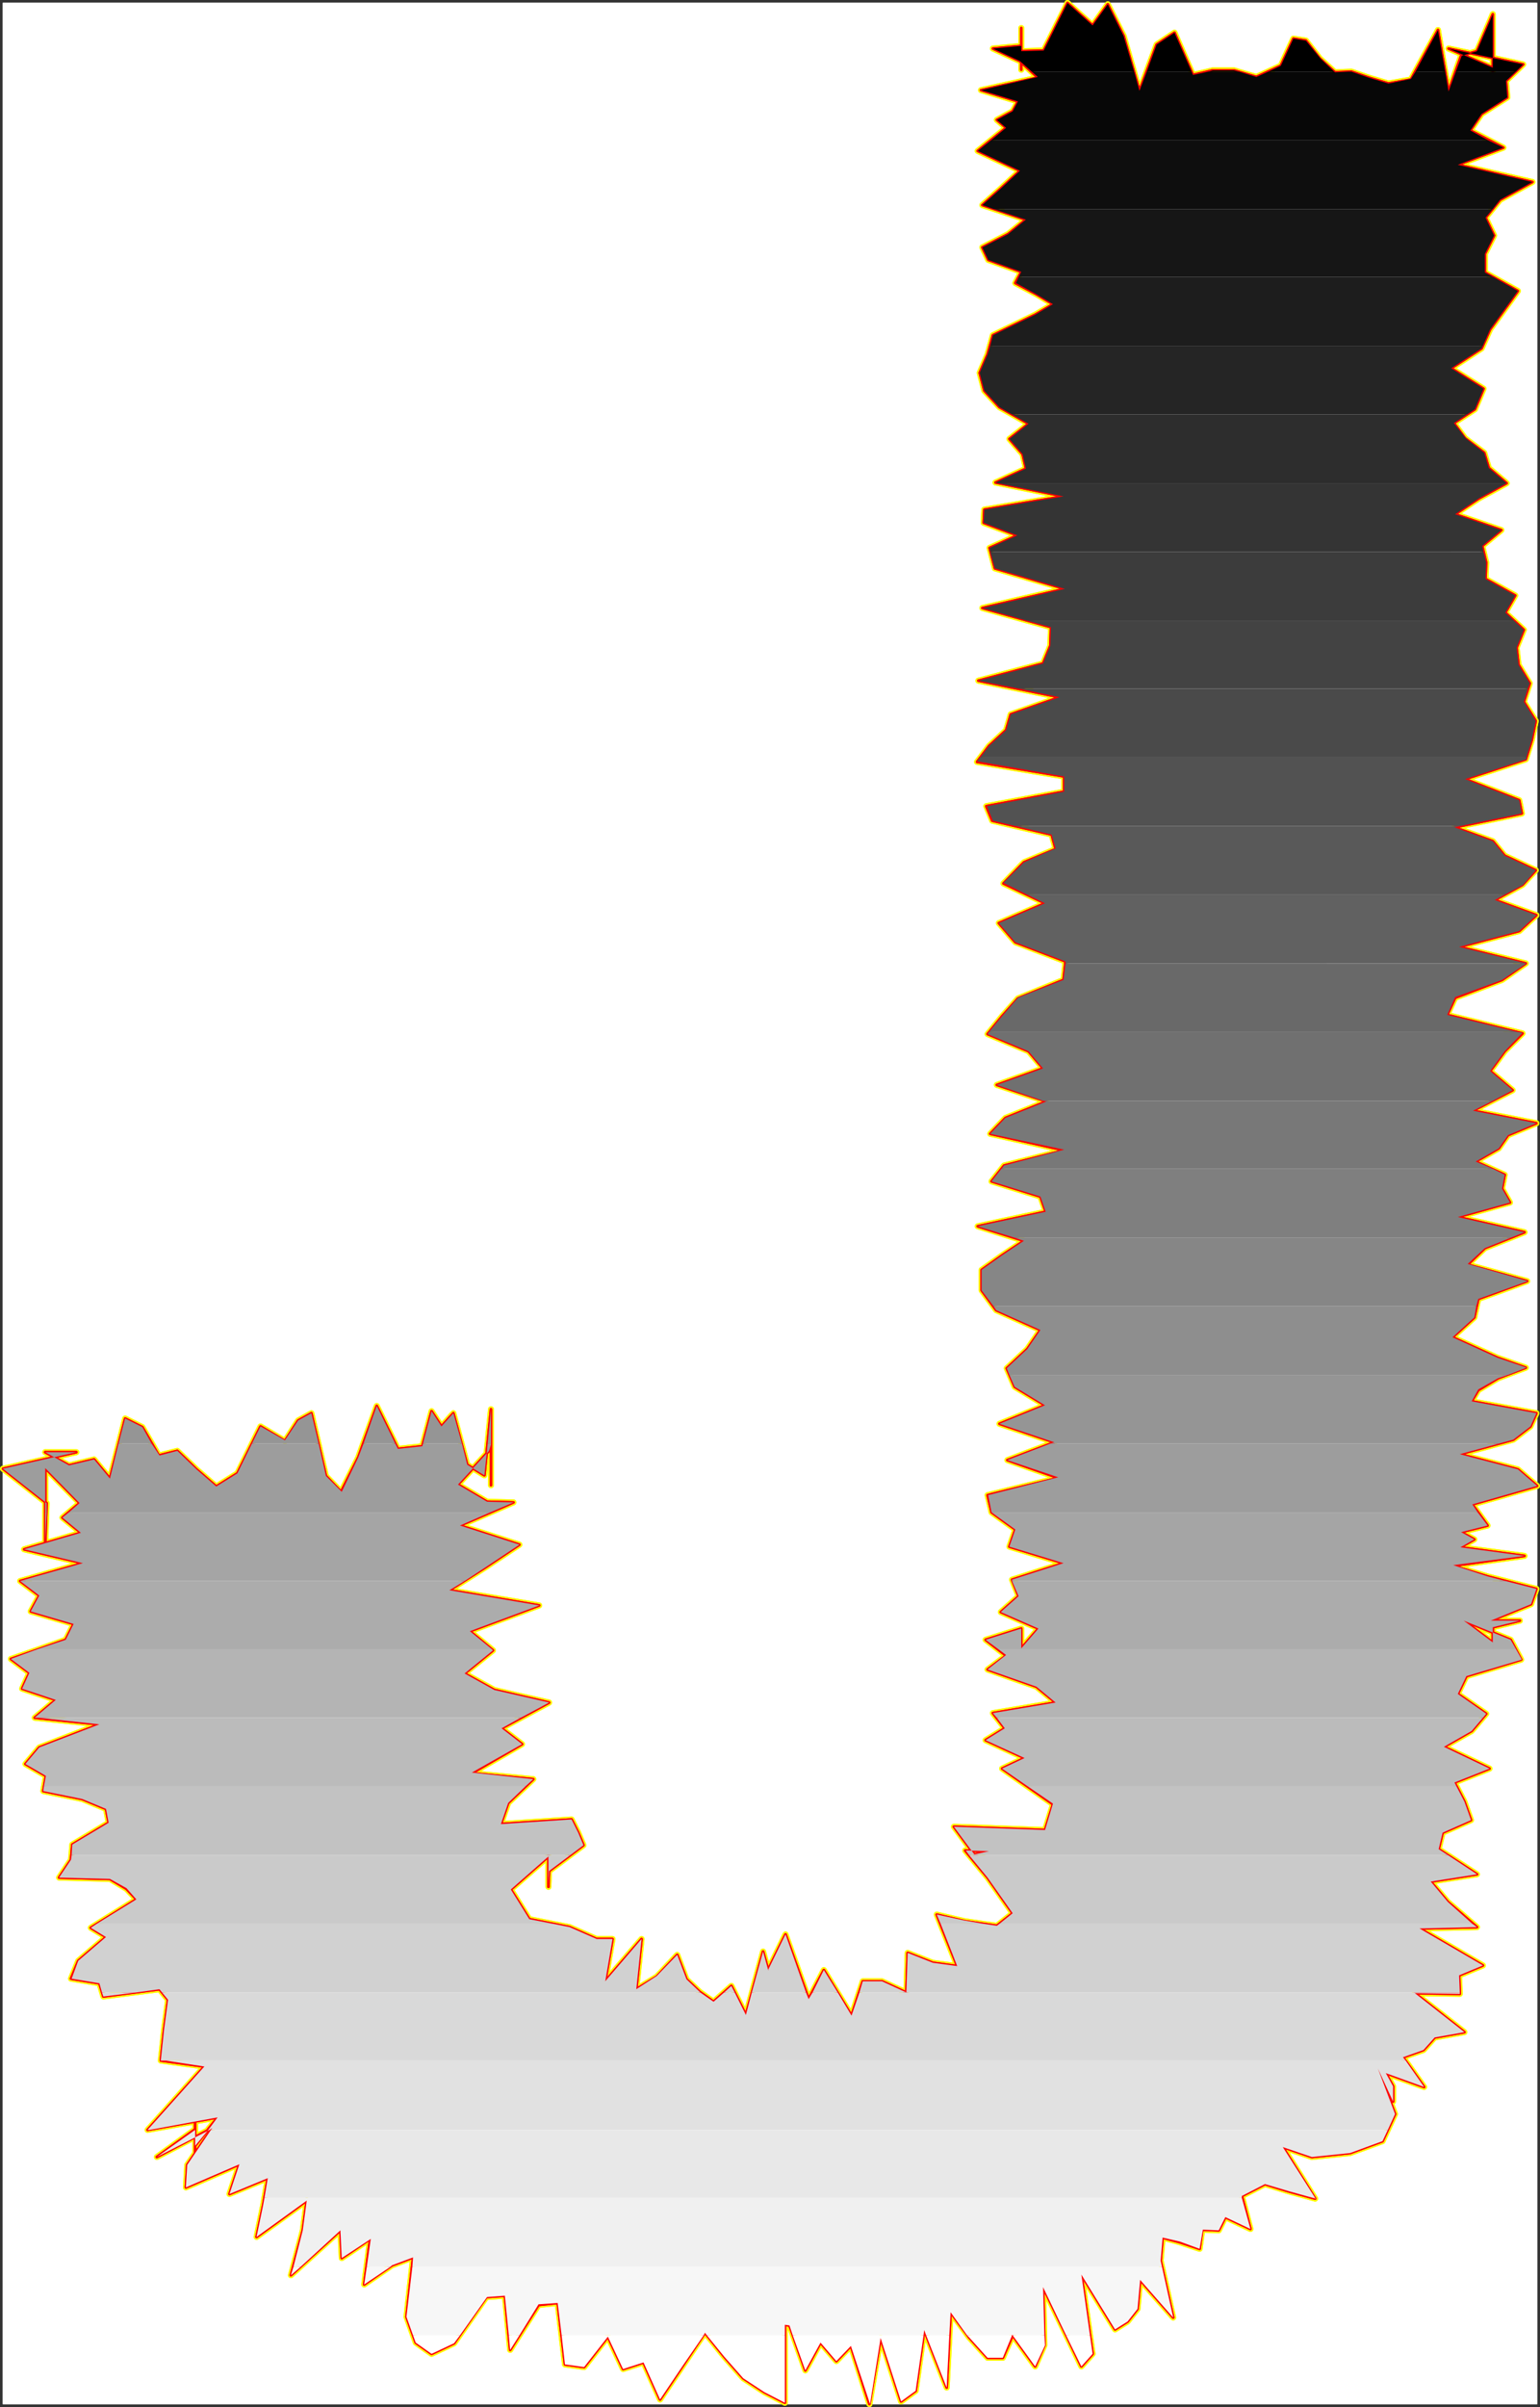
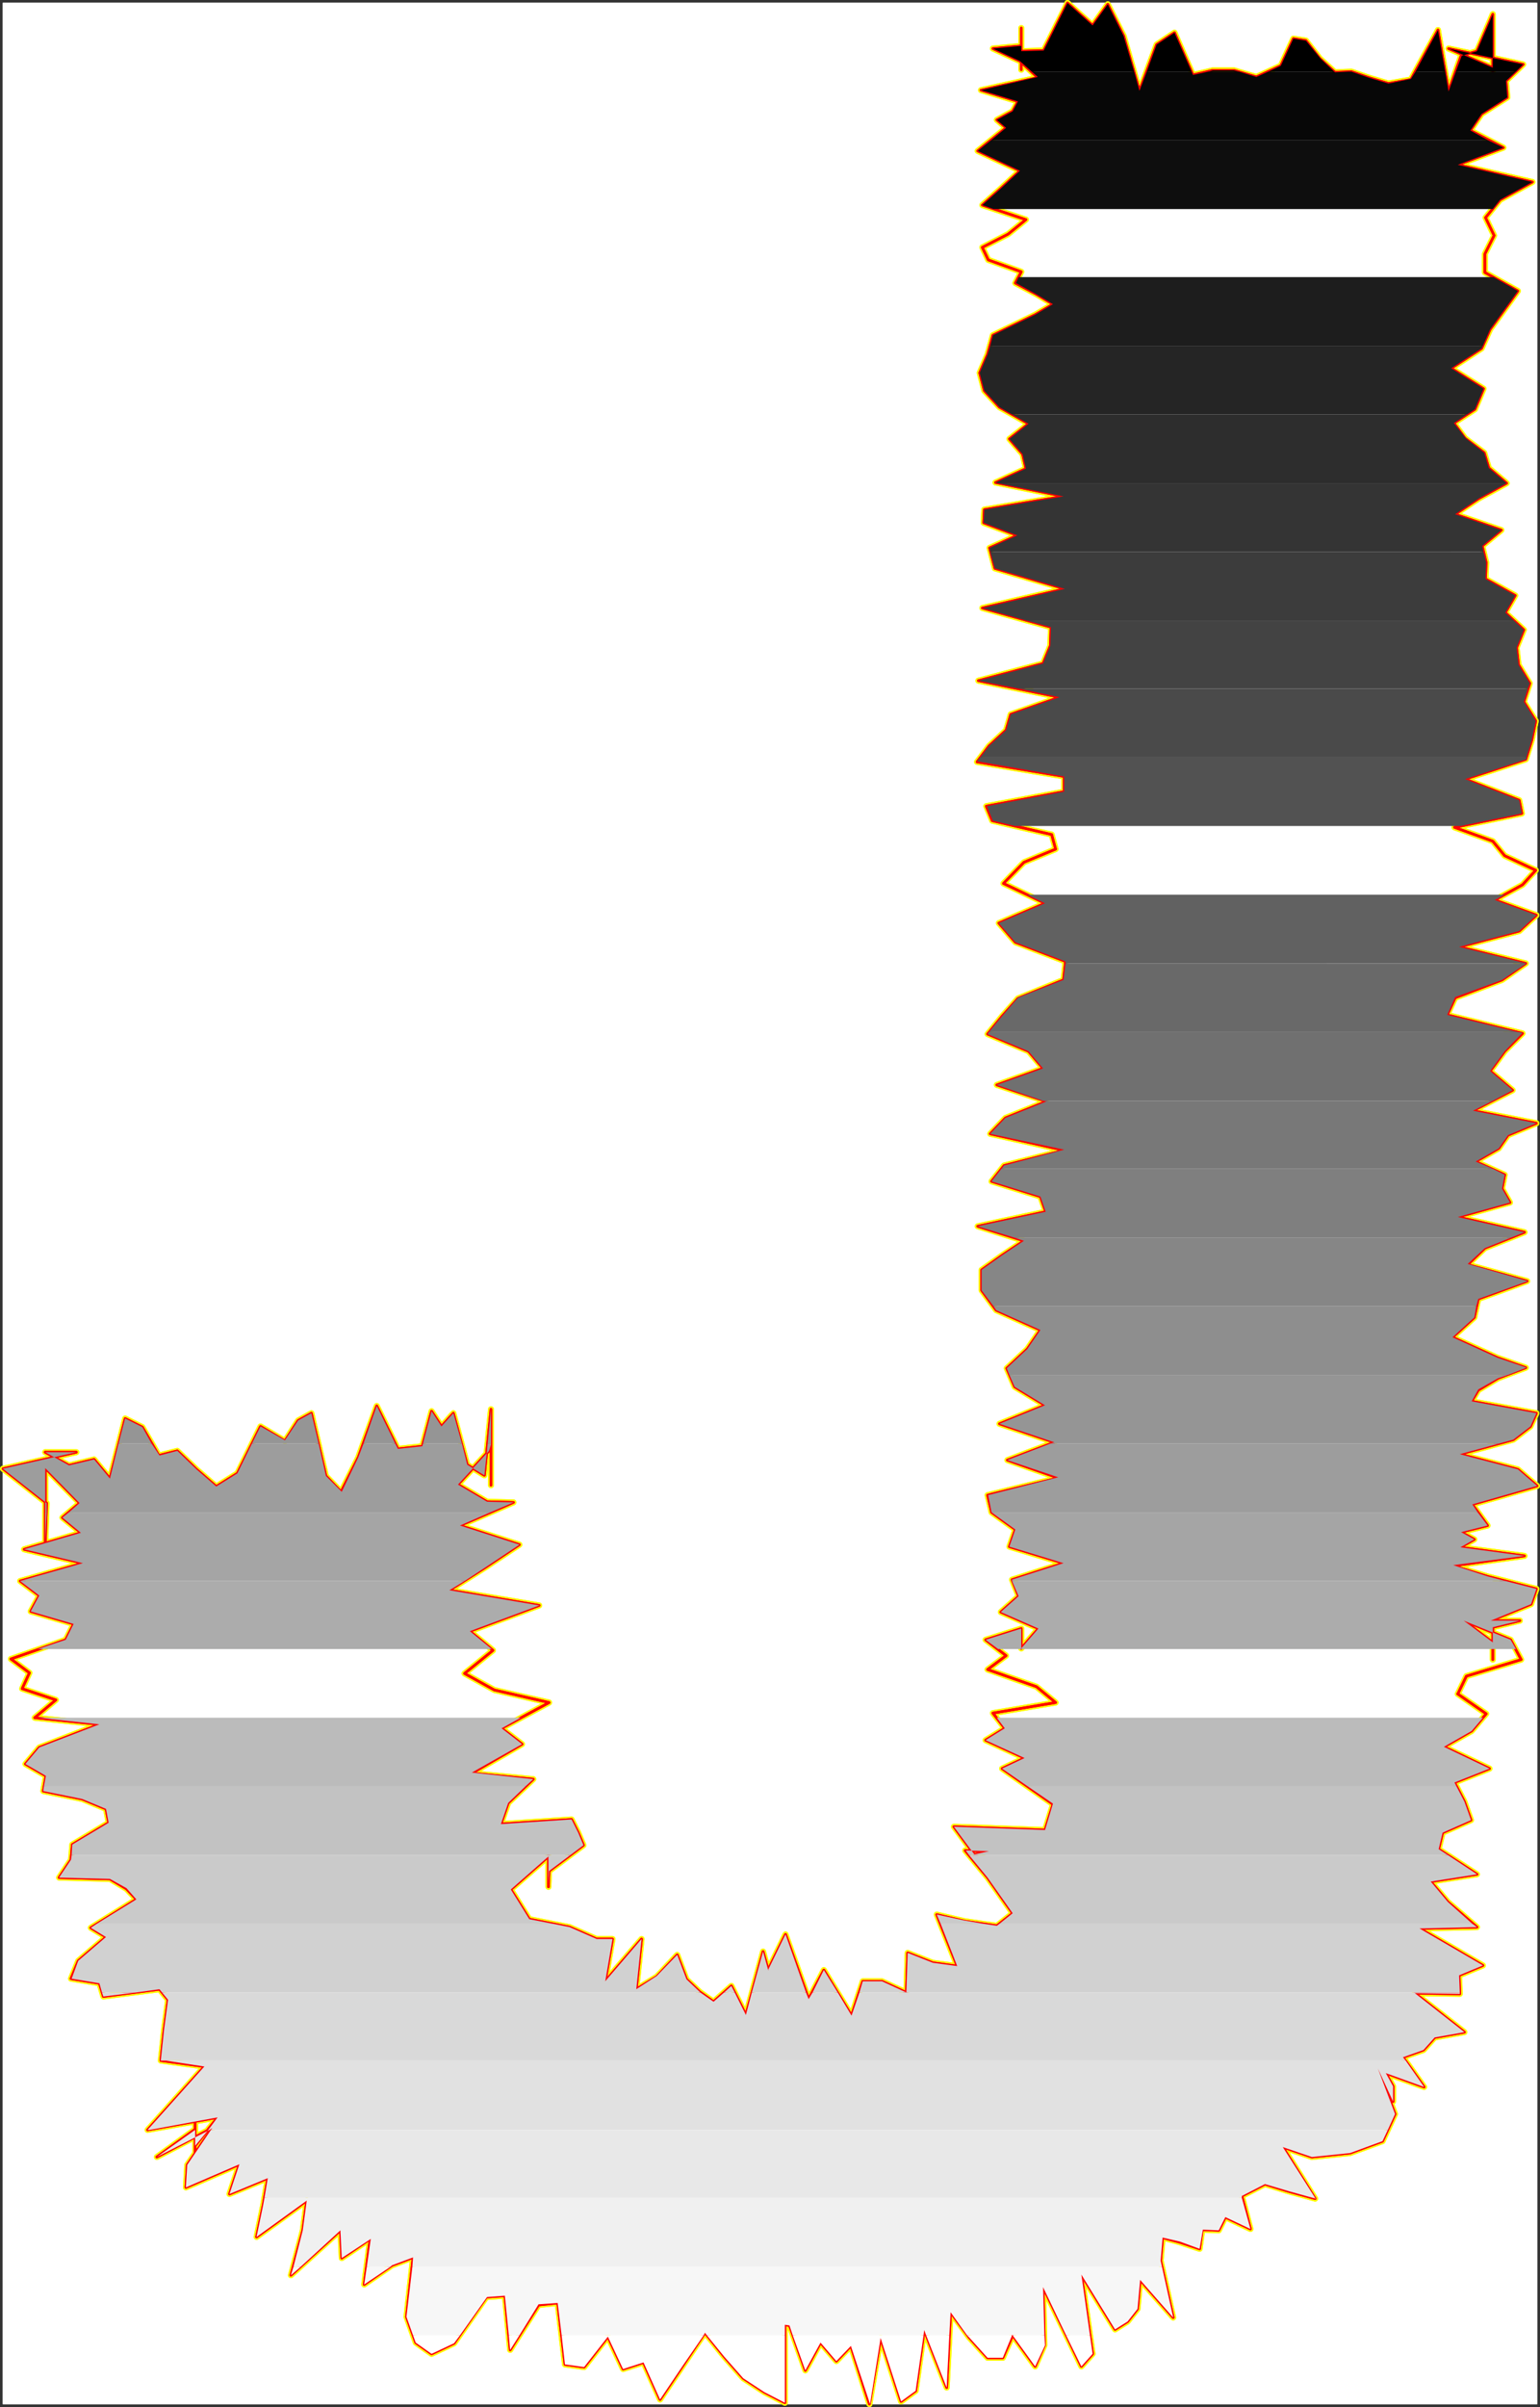
<svg xmlns="http://www.w3.org/2000/svg" xmlns:ns1="http://sodipodi.sourceforge.net/DTD/sodipodi-0.dtd" xmlns:ns2="http://www.inkscape.org/namespaces/inkscape" version="1.0" width="99.716mm" height="155.797mm" id="svg56" ns1:docname="Charcoal Normal J 1.wmf">
  <rect width="100%" height="100%" fill="#333333" stroke="none" />
  <ns1:namedview id="namedview56" pagecolor="#ffffff" bordercolor="#000000" borderopacity="0.25" ns2:showpageshadow="2" ns2:pageopacity="0.0" ns2:pagecheckerboard="0" ns2:deskcolor="#d1d1d1" ns2:document-units="mm" />
  <defs id="defs1">
    <pattern id="WMFhbasepattern" patternUnits="userSpaceOnUse" width="6" height="6" x="0" y="0" />
  </defs>
  <path style="fill:#ffffff;fill-opacity:1;fill-rule:evenodd;stroke:#ffffff;stroke-width:0.162px;stroke-linecap:round;stroke-linejoin:round;stroke-miterlimit:4;stroke-dasharray:none;stroke-opacity:1" d="M 0.727,0.727 V 588.111 H 376.15 V 0.727 v 0 z" id="path1" />
  <path style="fill:none;stroke:#fffd00;stroke-width:1.454px;stroke-linecap:round;stroke-linejoin:round;stroke-miterlimit:4;stroke-dasharray:none;stroke-opacity:1" d="m 11.07,355.258 5.818,3.232 6.141,-1.454 3.879,4.686 3.717,-14.705 4.202,2.101 4.04,6.948 4.525,-1.131 4.687,4.525 4.848,4.201 5.172,-3.232 5.656,-11.473 5.98,3.555 3.232,-5.009 3.232,-1.778 3.555,15.351 3.717,3.878 4.202,-8.403 4.525,-12.604 5.172,10.503 5.98,-0.646 2.263,-8.564 2.424,3.717 2.909,-3.232 3.394,12.604 4.202,2.585 1.616,-16.159 v 18.583 -8.888 -0.97 l -0.485,1.454 -7.596,8.241 7.111,4.201 6.464,0.162 -13.091,5.656 14.545,4.686 -8.242,5.494 -8.889,5.656 21.979,3.717 -16.969,6.302 5.656,4.686 -6.949,5.656 7.273,4.04 13.414,3.07 -11.636,6.302 5.01,3.878 -12.282,7.11 15.03,1.454 -6.141,5.817 -1.778,5.171 17.292,-1.131 1.616,3.232 1.293,3.07 -8.404,6.302 -0.162,3.232 v 0.646 -12.604 5.171 l -9.212,8.08 4.525,7.272" id="path2" />
  <path style="fill:none;stroke:#fffd00;stroke-width:1.454px;stroke-linecap:round;stroke-linejoin:round;stroke-miterlimit:4;stroke-dasharray:none;stroke-opacity:1" d="m 129.531,469.503 9.858,1.939 6.626,2.909 h 3.879 l -1.778,10.342 8.889,-10.342 -1.293,12.281 5.01,-3.07 5.01,-5.332 2.263,5.979 3.232,3.07 3.394,2.424 4.364,-3.878 3.555,7.11 4.202,-15.513 1.293,4.686 v -0.323 l 4.202,-8.564 5.656,15.836 3.717,-7.11 6.788,11.15 2.747,-8.403 h 4.687 l 5.98,2.747 0.323,-9.695 6.141,2.424 5.98,0.808 -5.01,-12.604 6.788,1.616 7.919,1.131 3.879,-3.07 -6.141,-8.726 -5.495,-6.625 5.818,0.162 -3.555,0.808 -5.01,-6.787 22.302,0.808 1.939,-6.302 -12.444,-8.726 5.495,-2.585 -9.535,-4.363 4.687,-2.909 -2.909,-3.717 15.353,-2.585 -4.687,-3.878 -11.959,-4.201 4.525,-3.393 -5.01,-3.878 8.727,-2.747 v 4.848 l 4.202,-4.848 -9.212,-4.04 4.364,-3.878 -1.616,-4.04 12.606,-4.04 -13.252,-4.04 1.454,-4.201 -5.818,-4.201 -0.97,-4.201 17.292,-4.201" id="path3" />
  <path style="fill:none;stroke:#fffd00;stroke-width:1.454px;stroke-linecap:round;stroke-linejoin:round;stroke-miterlimit:4;stroke-dasharray:none;stroke-opacity:1" d="m 258.982,361.56 -12.444,-4.363 11.474,-4.363 -13.414,-4.525 11.151,-4.525 -7.434,-4.525 -1.939,-4.525 5.01,-4.686 3.232,-4.686 -10.828,-4.848 -3.555,-4.848 v -5.009 l 5.01,-3.555 5.333,-3.555 -11.313,-3.555 16.646,-3.555 -1.293,-3.717 -11.959,-3.717 3.071,-3.878 14.707,-3.717 -18.1,-4.04 3.717,-3.878 10.02,-4.04 -12.121,-4.04 11.313,-4.04 -3.555,-4.201 -10.02,-4.201 3.555,-4.363 3.879,-4.363 11.151,-4.525 0.485,-4.525 -12.282,-4.686 -4.04,-4.686 11.313,-4.848 -10.182,-4.848 5.01,-5.171 7.757,-3.232 -0.97,-3.555 -14.545,-3.393 -1.454,-3.555 19.07,-3.555 v -3.717 l -21.333,-3.555 2.909,-3.878 4.202,-3.878 1.131,-3.878 11.959,-4.201 -19.878,-4.04 15.838,-4.201 1.778,-4.363 0.162,-4.525 -16.808,-4.686 20.201,-4.686 -17.131,-5.009 -1.293,-5.009 6.788,-3.07 -8.242,-3.07 0.162,-3.232 19.393,-3.232 -16.646,-3.393" id="path4" />
  <path style="fill:none;stroke:#fffd00;stroke-width:1.454px;stroke-linecap:round;stroke-linejoin:round;stroke-miterlimit:4;stroke-dasharray:none;stroke-opacity:1" d="m 243.629,118.042 7.434,-3.393 -0.808,-3.555 -3.232,-3.717 4.687,-3.717 -7.111,-4.04 -3.717,-4.04 -1.131,-4.363 1.939,-4.525 1.293,-4.686 10.343,-5.009 4.364,-2.585 -4.04,-2.424 -5.172,-2.747 1.454,-2.747 -8.081,-2.909 -1.454,-3.07 6.303,-3.232 4.364,-3.555 -10.666,-3.555 4.525,-4.04 4.687,-4.363 -10.343,-4.848 6.949,-5.656 -2.263,-1.939 3.879,-2.101 1.293,-2.424 -9.05,-2.747 13.899,-3.07 -4.364,-4.04 -6.626,-3.07 6.949,-0.646 v 5.817 -2.101 -2.101 -5.979 0.485 5.171 l 5.495,-0.162 5.818,-11.635 6.141,5.494 3.717,-5.171 3.879,7.756 3.879,13.412 4.202,-11.311 4.364,-2.909 4.525,10.342 4.848,-1.131 h 5.172 l 5.495,1.616 5.98,-2.747 3.071,-6.625 3.071,0.485 3.394,4.363 3.717,3.393 4.04,-0.162 4.202,1.454 4.848,1.454 5.495,-0.97 6.626,-12.119" id="path5" />
  <path style="fill:none;stroke:#fffd00;stroke-width:1.454px;stroke-linecap:round;stroke-linejoin:round;stroke-miterlimit:4;stroke-dasharray:none;stroke-opacity:1" d="m 351.909,7.352 2.586,15.028 3.071,-8.726 3.879,-1.131 3.879,-9.049 V 21.896 14.624 11.392 16.563 l -10.828,-4.686 18.262,3.878 -4.202,4.04 0.323,4.04 -6.303,4.04 -2.747,4.04 8.081,4.201 -11.151,4.201 18.262,4.201 -7.919,4.363 -3.555,4.363 2.101,4.363 -2.263,4.525 v 4.525 l 8.081,4.525 -3.394,4.686 -3.394,4.686 -2.101,4.686 -7.434,4.848 7.919,5.009 -2.101,5.009 -5.172,3.393 2.747,3.717 4.687,3.555 1.131,3.717 4.364,3.717 -6.788,3.717 -5.818,3.878 11.313,3.878 -4.687,3.878 0.97,4.04 -0.162,4.04 7.273,4.04 -2.424,4.201 4.525,4.201 -1.778,4.363 0.485,4.201 2.747,4.525 -1.455,4.525 2.909,4.686 -0.97,4.686 -1.454,4.686 -14.868,4.848 13.252,5.171 0.646,3.232 -16.484,3.393 9.373,3.393 2.909,3.555 7.596,3.555 -3.232,3.555 -6.788,3.717" id="path6" />
  <path style="fill:none;stroke:#fffd00;stroke-width:1.454px;stroke-linecap:round;stroke-linejoin:round;stroke-miterlimit:4;stroke-dasharray:none;stroke-opacity:1" d="m 365.807,220.168 10.182,3.717 -4.202,3.878 -14.707,3.878 16.323,4.04 -5.818,4.04 -11.474,4.363 -1.939,4.201 18.424,4.525 -4.364,4.363 -3.555,4.848 5.495,4.686 -9.697,5.009 15.515,3.07 -6.949,2.909 -2.263,3.232 -5.656,3.232 7.111,3.232 -0.646,3.393 1.939,3.393 -12.767,3.555 16.323,3.717 -9.697,3.878 -4.202,4.04 14.545,4.04 -11.959,4.363 -0.97,4.525 -5.333,4.848 10.99,5.009 6.949,2.424 -6.788,2.585 -4.848,2.909 -1.616,2.747 15.838,2.909 -1.454,3.232 -4.202,3.232 -13.091,3.555 14.222,3.717 4.687,4.04 -15.838,4.525 3.717,5.171 -6.464,1.616 3.232,1.778 -3.394,1.939 15.676,2.101 -17.454,2.424 8.404,2.585 11.959,3.07 -1.293,3.717 -9.858,4.04 h 7.111 l -6.626,1.616 v 7.918 -0.646 -3.555 l -7.111,-5.333 11.474,4.686 2.586,4.848 -13.414,4.04 -2.101,4.363" id="path7" />
  <path style="fill:none;stroke:#fffd00;stroke-width:1.454px;stroke-linecap:round;stroke-linejoin:round;stroke-miterlimit:4;stroke-dasharray:none;stroke-opacity:1" d="m 356.757,414.4 6.949,4.848 -3.555,4.201 -6.788,3.878 11.151,5.333 -8.565,3.393 2.424,4.686 1.616,4.525 -6.949,3.07 -0.97,4.04 9.373,6.14 -11.313,1.778 4.202,5.009 7.111,6.14 -14.06,0.323 15.515,9.049 -5.818,2.424 0.162,4.525 -10.99,-0.162 12.121,9.534 -7.273,1.293 -2.747,3.07 -5.01,1.778 5.172,7.272 -9.373,-3.393 1.778,3.232 v 3.717 l -3.717,-8.08 4.202,11.15 -3.071,6.625 -7.919,2.909 -9.373,0.97 -7.111,-2.424 7.919,12.604 -6.464,-1.778 -5.818,-1.778 -5.656,2.909 2.101,8.08 -6.141,-2.909 -1.616,3.232 -4.04,-0.162 -0.646,4.686 -4.848,-1.616 -4.202,-1.131 -0.485,5.656 3.071,13.897 -8.081,-9.211 -0.646,7.11 -2.424,3.07 -3.071,1.939 -8.242,-13.412 2.747,19.391 -2.747,3.07 -9.373,-19.391 0.323,14.22 -2.263,5.171 -5.495,-7.595 -2.424,5.494 h -3.717 l -4.525,-5.009" id="path8" />
  <path style="fill:none;stroke:#fffd00;stroke-width:1.454px;stroke-linecap:round;stroke-linejoin:round;stroke-miterlimit:4;stroke-dasharray:none;stroke-opacity:1" d="m 237.165,571.79 -4.525,-6.14 -0.97,18.421 -5.495,-14.058 -2.101,14.866 -3.555,2.585 -5.01,-15.513 -2.747,16.159 -4.525,-14.22 -3.555,3.717 -3.879,-4.525 -3.717,6.787 -3.879,-10.988 -1.131,-0.162 v 6.948 12.119 l -5.01,-2.585 -5.172,-3.393 -4.687,-5.332 -4.687,-5.817 -5.333,7.918 -5.656,8.403 -4.04,-9.049 -5.01,1.616 -3.717,-7.918 -5.818,7.433 -4.687,-0.646 -1.778,-15.028 -4.687,0.485 -6.949,10.988 -1.293,-13.25 -4.525,0.323 -7.919,11.311 -5.495,2.585 -3.879,-2.747 -2.263,-6.302 1.616,-14.543 -5.172,1.939 -6.788,4.686 1.455,-11.15 -6.949,4.686 -0.323,-6.787 -12.121,10.988 2.909,-10.988 0.97,-7.272 -12.282,8.888 1.616,-7.756 1.131,-6.625 -9.373,3.878 2.424,-7.272 -13.091,5.656 0.323,-5.494 6.141,-9.049 -13.575,7.11 9.373,-6.787 v 7.433 -2.747 -14.058 13.412 l 5.495,-6.948" id="path9" />
  <path style="fill:none;stroke:#fffd00;stroke-width:1.454px;stroke-linecap:round;stroke-linejoin:round;stroke-miterlimit:4;stroke-dasharray:none;stroke-opacity:1" d="m 53.251,517.98 -17.131,3.07 13.899,-15.513 -10.666,-1.454 0.808,-7.595 0.97,-7.272 -2.101,-2.585 -13.737,1.778 -0.97,-3.232 -6.949,-1.131 1.778,-4.363 6.788,-5.817 -3.717,-2.262 11.151,-6.948 -2.424,-2.585 -4.04,-2.424 -12.444,-0.323 2.909,-4.363 0.323,-3.717 8.889,-5.333 -0.646,-3.393 -5.818,-2.424 -9.535,-1.939 0.646,-3.717 -5.01,-2.909 3.394,-4.04 14.707,-5.656 -15.838,-1.616 5.172,-4.363 -8.242,-2.747 1.778,-3.878 -4.525,-3.393 13.414,-4.686 1.939,-3.878 -10.505,-3.07 2.101,-3.878 -4.687,-3.555 15.353,-4.363 -14.383,-3.393 13.899,-4.04 -4.525,-3.717 4.202,-3.555 -8.404,-8.564 v 18.421 l 0.323,-9.857 -10.666,-8.403 17.939,-4.04 h -7.596" id="path10" />
  <path style="fill:none;stroke:#fffd00;stroke-width:1.454px;stroke-linecap:round;stroke-linejoin:round;stroke-miterlimit:4;stroke-dasharray:none;stroke-opacity:1" d="m 11.07,355.258 5.818,3.232 6.141,-1.454 3.879,4.686 3.717,-14.705 4.202,2.101 4.04,6.948 4.525,-1.131 4.687,4.525 4.848,4.201 5.172,-3.232 5.656,-11.473 5.98,3.555 3.232,-5.009 3.232,-1.778 3.555,15.351 3.717,3.878 4.202,-8.403 4.525,-12.604 5.172,10.503 5.98,-0.646 2.263,-8.564 2.424,3.717 2.909,-3.232 3.394,12.604 4.202,2.585 1.616,-16.159 v 18.583 -8.888 -0.97 l -0.485,1.454 -7.596,8.241 7.111,4.201 6.464,0.162 -13.091,5.656 14.545,4.686 -8.242,5.494 -8.889,5.656 21.979,3.717 -16.969,6.302 5.656,4.686 -6.949,5.656 7.273,4.04 13.414,3.07 -11.636,6.302 5.01,3.878 -12.282,7.11 15.03,1.454 -6.141,5.817 -1.778,5.171 17.292,-1.131 1.616,3.232 1.293,3.07 -8.404,6.302 -0.162,3.232 v 0.646 -12.604 5.171 l -9.212,8.08 4.525,7.272 9.858,1.939 6.626,2.909 h 3.879 l -1.778,10.342 8.889,-10.342 -1.293,12.281 5.01,-3.07 5.01,-5.332 2.263,5.979 3.232,3.07 3.394,2.424 4.364,-3.878 3.555,7.11 4.202,-15.513 1.293,4.686 v -0.323 l 4.202,-8.564 5.656,15.836 3.717,-7.11 6.788,11.15 2.747,-8.403 h 4.687 l 5.98,2.747 0.323,-9.695 6.141,2.424 5.98,0.808 -5.01,-12.604 6.788,1.616 7.919,1.131 3.879,-3.07 -6.141,-8.726 -5.495,-6.625 5.818,0.162 -3.555,0.808 -5.01,-6.787 22.302,0.808 1.939,-6.302 -12.444,-8.726 5.495,-2.585 -9.535,-4.363 4.687,-2.909 -2.909,-3.717 15.353,-2.585 -4.687,-3.878 -11.959,-4.201 4.525,-3.393 -5.01,-3.878 8.727,-2.747 v 4.848 l 4.202,-4.848 -9.212,-4.04 4.364,-3.878 -1.616,-4.04 12.606,-4.04 -13.252,-4.04 1.454,-4.201 -5.818,-4.201 -0.97,-4.201 17.292,-4.201 -12.444,-4.363 11.474,-4.363 -13.414,-4.525 11.151,-4.525 -7.434,-4.525 -1.939,-4.525 5.01,-4.686 3.232,-4.686 -10.828,-4.848 -3.555,-4.848 v -5.009 l 5.01,-3.555 5.333,-3.555 -11.313,-3.555 16.646,-3.555 -1.293,-3.717 -11.959,-3.717 3.071,-3.878 14.707,-3.717 -18.1,-4.04 3.717,-3.878 10.02,-4.04 -12.121,-4.04 11.313,-4.04 -3.555,-4.201 -10.02,-4.201 3.555,-4.363 3.879,-4.363 11.151,-4.525 0.485,-4.525 -12.282,-4.686 -4.04,-4.686 11.313,-4.848 -10.182,-4.848 5.01,-5.171 7.757,-3.232 -0.97,-3.555 -14.545,-3.393 -1.454,-3.555 19.07,-3.555 v -3.717 l -21.333,-3.555 2.909,-3.878 4.202,-3.878 1.131,-3.878 11.959,-4.201 -19.878,-4.04 15.838,-4.201 1.778,-4.363 0.162,-4.525 -16.808,-4.686 20.201,-4.686 -17.131,-5.009 -1.293,-5.009 6.788,-3.07 -8.242,-3.07 0.162,-3.232 19.393,-3.232 -16.646,-3.393 7.434,-3.393 -0.808,-3.555 -3.232,-3.717 4.687,-3.717 -7.111,-4.04 -3.717,-4.04 -1.131,-4.363 1.939,-4.525 1.293,-4.686 10.343,-5.009 4.364,-2.585 -4.04,-2.424 -5.172,-2.747 1.454,-2.747 -8.081,-2.909 -1.454,-3.07 6.303,-3.232 4.364,-3.555 -10.666,-3.555 4.525,-4.04 4.687,-4.363 -10.343,-4.848 6.949,-5.656 -2.263,-1.939 3.879,-2.101 1.293,-2.424 -9.05,-2.747 13.899,-3.07 -4.364,-4.04 -6.626,-3.07 6.949,-0.646 v 5.817 -2.101 -2.101 -5.979 0.485 5.171 l 5.495,-0.162 5.818,-11.635 6.141,5.494 3.717,-5.171 3.879,7.756 3.879,13.412 4.202,-11.311 4.364,-2.909 4.525,10.342 4.848,-1.131 h 5.172 l 5.495,1.616 5.98,-2.747 3.071,-6.625 3.071,0.485 3.394,4.363 3.717,3.393 4.04,-0.162 4.202,1.454 4.848,1.454 5.495,-0.97 6.626,-12.119 2.586,15.028 3.071,-8.726 3.879,-1.131 3.879,-9.049 V 21.896 14.624 11.392 16.563 l -10.828,-4.686 18.262,3.878 -4.202,4.04 0.323,4.04 -6.303,4.04 -2.747,4.04 8.081,4.201 -11.151,4.201 18.262,4.201 -7.919,4.363 -3.555,4.363 2.101,4.363 -2.263,4.525 v 4.525 l 8.081,4.525 -3.394,4.686 -3.394,4.686 -2.101,4.686 -7.434,4.848 7.919,5.009 -2.101,5.009 -5.172,3.393 2.747,3.717 4.687,3.555 1.131,3.717 4.364,3.717 -6.788,3.717 -5.818,3.878 11.313,3.878 -4.687,3.878 0.97,4.04 -0.162,4.04 7.273,4.04 -2.424,4.201 4.525,4.201 -1.778,4.363 0.485,4.201 2.747,4.525 -1.455,4.525 2.909,4.686 -0.97,4.686 -1.454,4.686 -14.868,4.848 13.252,5.171 0.646,3.232 -16.484,3.393 9.373,3.393 2.909,3.555 7.596,3.555 -3.232,3.555 -6.788,3.717 10.182,3.717 -4.202,3.878 -14.707,3.878 16.323,4.04 -5.818,4.04 -11.474,4.363 -1.939,4.201 18.424,4.525 -4.364,4.363 -3.555,4.848 5.495,4.686 -9.697,5.009 15.515,3.07 -6.949,2.909 -2.263,3.232 -5.656,3.232 7.111,3.232 -0.646,3.393 1.939,3.393 -12.767,3.555 16.323,3.717 -9.697,3.878 -4.202,4.04 14.545,4.04 -11.959,4.363 -0.97,4.525 -5.333,4.848 10.99,5.009 6.949,2.424 -6.788,2.585 -4.848,2.909 -1.616,2.747 15.838,2.909 -1.454,3.232 -4.202,3.232 -13.091,3.555 14.222,3.717 4.687,4.04 -15.838,4.525 3.717,5.171 -6.464,1.616 3.232,1.778 -3.394,1.939 15.676,2.101 -17.454,2.424 8.404,2.585 11.959,3.07 -1.293,3.717 -9.858,4.04 h 7.111 l -6.626,1.616 v 7.918 -0.646 -3.555 l -7.111,-5.333 11.474,4.686 2.586,4.848 -13.414,4.04 -2.101,4.363 6.949,4.848 -3.555,4.201 -6.788,3.878 11.151,5.333 -8.565,3.393 2.424,4.686 1.616,4.525 -6.949,3.07 -0.97,4.04 9.373,6.14 -11.313,1.778 4.202,5.009 7.111,6.14 -14.06,0.323 15.515,9.049 -5.818,2.424 0.162,4.525 -10.99,-0.162 12.121,9.534 -7.273,1.293 -2.747,3.07 -5.01,1.778 5.172,7.272 -9.373,-3.393 1.778,3.232 v 3.717 l -3.717,-8.08 4.202,11.15 -3.071,6.625 -7.919,2.909 -9.373,0.97 -7.111,-2.424 7.919,12.604 -6.464,-1.778 -5.818,-1.778 -5.656,2.909 2.101,8.08 -6.141,-2.909 -1.616,3.232 -4.04,-0.162 -0.646,4.686 -4.848,-1.616 -4.202,-1.131 -0.485,5.656 3.071,13.897 -8.081,-9.211 -0.646,7.11 -2.424,3.07 -3.071,1.939 -8.242,-13.412 2.747,19.391 -2.747,3.07 -9.373,-19.391 0.323,14.22 -2.263,5.171 -5.495,-7.595 -2.424,5.494 h -3.717 l -4.525,-5.009 -4.525,-6.14 -0.97,18.421 -5.495,-14.058 -2.101,14.866 -3.555,2.585 -5.01,-15.513 -2.747,16.159 -4.525,-14.22 -3.555,3.717 -3.879,-4.525 -3.717,6.787 -3.879,-10.988 -1.131,-0.162 v 6.948 12.119 l -5.01,-2.585 -5.172,-3.393 -4.687,-5.332 -4.687,-5.817 -5.333,7.918 -5.656,8.403 -4.04,-9.049 -5.01,1.616 -3.717,-7.918 -5.818,7.433 -4.687,-0.646 -1.778,-15.028 -4.687,0.485 -6.949,10.988 -1.293,-13.25 -4.525,0.323 -7.919,11.311 -5.495,2.585 -3.879,-2.747 -2.263,-6.302 1.616,-14.543 -5.172,1.939 -6.788,4.686 1.455,-11.15 -6.949,4.686 -0.323,-6.787 -12.121,10.988 2.909,-10.988 0.97,-7.272 -12.282,8.888 1.616,-7.756 1.131,-6.625 -9.373,3.878 2.424,-7.272 -13.091,5.656 0.323,-5.494 6.141,-9.049 -13.575,7.11 9.373,-6.787 v 7.433 -2.747 -14.058 13.412 l 5.495,-6.948 -17.131,3.07 13.899,-15.513 -10.666,-1.454 0.808,-7.595 0.97,-7.272 -2.101,-2.585 -13.737,1.778 -0.97,-3.232 -6.949,-1.131 1.778,-4.363 6.788,-5.817 -3.717,-2.262 11.151,-6.948 -2.424,-2.585 -4.04,-2.424 -12.444,-0.323 2.909,-4.363 0.323,-3.717 8.889,-5.333 -0.646,-3.393 -5.818,-2.424 -9.535,-1.939 0.646,-3.717 -5.01,-2.909 3.394,-4.04 14.707,-5.656 -15.838,-1.616 5.172,-4.363 -8.242,-2.747 1.778,-3.878 -4.525,-3.393 13.414,-4.686 1.939,-3.878 -10.505,-3.07 2.101,-3.878 -4.687,-3.555 15.353,-4.363 -14.383,-3.393 13.899,-4.04 -4.525,-3.717 4.202,-3.555 -8.404,-8.564 v 18.421 l 0.323,-9.857 -10.666,-8.403 17.939,-4.04 h -7.596" id="path11" />
  <path style="fill:none;stroke:#ff0000;stroke-width:0.646px;stroke-linecap:round;stroke-linejoin:round;stroke-miterlimit:4;stroke-dasharray:none;stroke-opacity:1" d="m 11.07,355.258 5.818,3.232 6.141,-1.454 3.879,4.686 3.717,-14.705 4.202,2.101 4.04,6.948 4.525,-1.131 4.687,4.525 4.848,4.201 5.172,-3.232 5.656,-11.473 5.98,3.555 3.232,-5.009 3.232,-1.778 3.555,15.351 3.717,3.878 4.202,-8.403 4.525,-12.604 5.172,10.503 5.98,-0.646 2.263,-8.564 2.424,3.717 2.909,-3.232 3.394,12.604 4.202,2.585 1.616,-16.159 v 18.583 -8.888 -0.97 l -0.485,1.454 -7.596,8.241 7.111,4.201 6.464,0.162 -13.091,5.656 14.545,4.686 -8.242,5.494 -8.889,5.656 21.979,3.717 -16.969,6.302 5.656,4.686 -6.949,5.656 7.273,4.04 13.414,3.07 -11.636,6.302 5.01,3.878 -12.282,7.11 15.03,1.454 -6.141,5.817 -1.778,5.171 17.292,-1.131 1.616,3.232 1.293,3.07 -8.404,6.302 -0.162,3.232 v 0.646 -12.604 5.171 l -9.212,8.08 4.525,7.272" id="path12" />
  <path style="fill:none;stroke:#ff0000;stroke-width:0.646px;stroke-linecap:round;stroke-linejoin:round;stroke-miterlimit:4;stroke-dasharray:none;stroke-opacity:1" d="m 129.531,469.503 9.858,1.939 6.626,2.909 h 3.879 l -1.778,10.342 8.889,-10.342 -1.293,12.281 5.01,-3.07 5.01,-5.332 2.263,5.979 3.232,3.07 3.394,2.424 4.364,-3.878 3.555,7.11 4.202,-15.513 1.293,4.686 v -0.323 l 4.202,-8.564 5.656,15.836 3.717,-7.11 6.788,11.15 2.747,-8.403 h 4.687 l 5.98,2.747 0.323,-9.695 6.141,2.424 5.98,0.808 -5.01,-12.604 6.788,1.616 7.919,1.131 3.879,-3.07 -6.141,-8.726 -5.495,-6.625 5.818,0.162 -3.555,0.808 -5.01,-6.787 22.302,0.808 1.939,-6.302 -12.444,-8.726 5.495,-2.585 -9.535,-4.363 4.687,-2.909 -2.909,-3.717 15.353,-2.585 -4.687,-3.878 -11.959,-4.201 4.525,-3.393 -5.01,-3.878 8.727,-2.747 v 4.848 l 4.202,-4.848 -9.212,-4.04 4.364,-3.878 -1.616,-4.04 12.606,-4.04 -13.252,-4.04 1.454,-4.201 -5.818,-4.201 -0.97,-4.201 17.292,-4.201" id="path13" />
  <path style="fill:none;stroke:#ff0000;stroke-width:0.646px;stroke-linecap:round;stroke-linejoin:round;stroke-miterlimit:4;stroke-dasharray:none;stroke-opacity:1" d="m 258.982,361.56 -12.444,-4.363 11.474,-4.363 -13.414,-4.525 11.151,-4.525 -7.434,-4.525 -1.939,-4.525 5.01,-4.686 3.232,-4.686 -10.828,-4.848 -3.555,-4.848 v -5.009 l 5.01,-3.555 5.333,-3.555 -11.313,-3.555 16.646,-3.555 -1.293,-3.717 -11.959,-3.717 3.071,-3.878 14.707,-3.717 -18.1,-4.04 3.717,-3.878 10.02,-4.04 -12.121,-4.04 11.313,-4.04 -3.555,-4.201 -10.02,-4.201 3.555,-4.363 3.879,-4.363 11.151,-4.525 0.485,-4.525 -12.282,-4.686 -4.04,-4.686 11.313,-4.848 -10.182,-4.848 5.01,-5.171 7.757,-3.232 -0.97,-3.555 -14.545,-3.393 -1.454,-3.555 19.07,-3.555 v -3.717 l -21.333,-3.555 2.909,-3.878 4.202,-3.878 1.131,-3.878 11.959,-4.201 -19.878,-4.04 15.838,-4.201 1.778,-4.363 0.162,-4.525 -16.808,-4.686 20.201,-4.686 -17.131,-5.009 -1.293,-5.009 6.788,-3.07 -8.242,-3.07 0.162,-3.232 19.393,-3.232 -16.646,-3.393" id="path14" />
  <path style="fill:none;stroke:#ff0000;stroke-width:0.646px;stroke-linecap:round;stroke-linejoin:round;stroke-miterlimit:4;stroke-dasharray:none;stroke-opacity:1" d="m 243.629,118.042 7.434,-3.393 -0.808,-3.555 -3.232,-3.717 4.687,-3.717 -7.111,-4.04 -3.717,-4.04 -1.131,-4.363 1.939,-4.525 1.293,-4.686 10.343,-5.009 4.364,-2.585 -4.04,-2.424 -5.172,-2.747 1.454,-2.747 -8.081,-2.909 -1.454,-3.07 6.303,-3.232 4.364,-3.555 -10.666,-3.555 4.525,-4.04 4.687,-4.363 -10.343,-4.848 6.949,-5.656 -2.263,-1.939 3.879,-2.101 1.293,-2.424 -9.05,-2.747 13.899,-3.07 -4.364,-4.04 -6.626,-3.07 6.949,-0.646 v 5.817 -2.101 -2.101 -5.979 0.485 5.171 l 5.495,-0.162 5.818,-11.635 6.141,5.494 3.717,-5.171 3.879,7.756 3.879,13.412 4.202,-11.311 4.364,-2.909 4.525,10.342 4.848,-1.131 h 5.172 l 5.495,1.616 5.98,-2.747 3.071,-6.625 3.071,0.485 3.394,4.363 3.717,3.393 4.04,-0.162 4.202,1.454 4.848,1.454 5.495,-0.97 6.626,-12.119" id="path15" />
  <path style="fill:none;stroke:#ff0000;stroke-width:0.646px;stroke-linecap:round;stroke-linejoin:round;stroke-miterlimit:4;stroke-dasharray:none;stroke-opacity:1" d="m 351.909,7.352 2.586,15.028 3.071,-8.726 3.879,-1.131 3.879,-9.049 V 21.896 14.624 11.392 16.563 l -10.828,-4.686 18.262,3.878 -4.202,4.04 0.323,4.04 -6.303,4.04 -2.747,4.04 8.081,4.201 -11.151,4.201 18.262,4.201 -7.919,4.363 -3.555,4.363 2.101,4.363 -2.263,4.525 v 4.525 l 8.081,4.525 -3.394,4.686 -3.394,4.686 -2.101,4.686 -7.434,4.848 7.919,5.009 -2.101,5.009 -5.172,3.393 2.747,3.717 4.687,3.555 1.131,3.717 4.364,3.717 -6.788,3.717 -5.818,3.878 11.313,3.878 -4.687,3.878 0.97,4.04 -0.162,4.04 7.273,4.04 -2.424,4.201 4.525,4.201 -1.778,4.363 0.485,4.201 2.747,4.525 -1.455,4.525 2.909,4.686 -0.97,4.686 -1.454,4.686 -14.868,4.848 13.252,5.171 0.646,3.232 -16.484,3.393 9.373,3.393 2.909,3.555 7.596,3.555 -3.232,3.555 -6.788,3.717" id="path16" />
  <path style="fill:none;stroke:#ff0000;stroke-width:0.646px;stroke-linecap:round;stroke-linejoin:round;stroke-miterlimit:4;stroke-dasharray:none;stroke-opacity:1" d="m 365.807,220.168 10.182,3.717 -4.202,3.878 -14.707,3.878 16.323,4.04 -5.818,4.04 -11.474,4.363 -1.939,4.201 18.424,4.525 -4.364,4.363 -3.555,4.848 5.495,4.686 -9.697,5.009 15.515,3.07 -6.949,2.909 -2.263,3.232 -5.656,3.232 7.111,3.232 -0.646,3.393 1.939,3.393 -12.767,3.555 16.323,3.717 -9.697,3.878 -4.202,4.04 14.545,4.04 -11.959,4.363 -0.97,4.525 -5.333,4.848 10.99,5.009 6.949,2.424 -6.788,2.585 -4.848,2.909 -1.616,2.747 15.838,2.909 -1.454,3.232 -4.202,3.232 -13.091,3.555 14.222,3.717 4.687,4.04 -15.838,4.525 3.717,5.171 -6.464,1.616 3.232,1.778 -3.394,1.939 15.676,2.101 -17.454,2.424 8.404,2.585 11.959,3.07 -1.293,3.717 -9.858,4.04 h 7.111 l -6.626,1.616 v 7.918 -0.646 -3.555 l -7.111,-5.333 11.474,4.686 2.586,4.848 -13.414,4.04 -2.101,4.363" id="path17" />
  <path style="fill:none;stroke:#ff0000;stroke-width:0.646px;stroke-linecap:round;stroke-linejoin:round;stroke-miterlimit:4;stroke-dasharray:none;stroke-opacity:1" d="m 356.757,414.4 6.949,4.848 -3.555,4.201 -6.788,3.878 11.151,5.333 -8.565,3.393 2.424,4.686 1.616,4.525 -6.949,3.07 -0.97,4.04 9.373,6.14 -11.313,1.778 4.202,5.009 7.111,6.14 -14.06,0.323 15.515,9.049 -5.818,2.424 0.162,4.525 -10.99,-0.162 12.121,9.534 -7.273,1.293 -2.747,3.07 -5.01,1.778 5.172,7.272 -9.373,-3.393 1.778,3.232 v 3.717 l -3.717,-8.08 4.202,11.15 -3.071,6.625 -7.919,2.909 -9.373,0.97 -7.111,-2.424 7.919,12.604 -6.464,-1.778 -5.818,-1.778 -5.656,2.909 2.101,8.08 -6.141,-2.909 -1.616,3.232 -4.04,-0.162 -0.646,4.686 -4.848,-1.616 -4.202,-1.131 -0.485,5.656 3.071,13.897 -8.081,-9.211 -0.646,7.11 -2.424,3.07 -3.071,1.939 -8.242,-13.412 2.747,19.391 -2.747,3.07 -9.373,-19.391 0.323,14.22 -2.263,5.171 -5.495,-7.595 -2.424,5.494 h -3.717 l -4.525,-5.009" id="path18" />
  <path style="fill:none;stroke:#ff0000;stroke-width:0.646px;stroke-linecap:round;stroke-linejoin:round;stroke-miterlimit:4;stroke-dasharray:none;stroke-opacity:1" d="m 237.165,571.79 -4.525,-6.14 -0.97,18.421 -5.495,-14.058 -2.101,14.866 -3.555,2.585 -5.01,-15.513 -2.747,16.159 -4.525,-14.22 -3.555,3.717 -3.879,-4.525 -3.717,6.787 -3.879,-10.988 -1.131,-0.162 v 6.948 12.119 l -5.01,-2.585 -5.172,-3.393 -4.687,-5.332 -4.687,-5.817 -5.333,7.918 -5.656,8.403 -4.04,-9.049 -5.01,1.616 -3.717,-7.918 -5.818,7.433 -4.687,-0.646 -1.778,-15.028 -4.687,0.485 -6.949,10.988 -1.293,-13.25 -4.525,0.323 -7.919,11.311 -5.495,2.585 -3.879,-2.747 -2.263,-6.302 1.616,-14.543 -5.172,1.939 -6.788,4.686 1.455,-11.15 -6.949,4.686 -0.323,-6.787 -12.121,10.988 2.909,-10.988 0.97,-7.272 -12.282,8.888 1.616,-7.756 1.131,-6.625 -9.373,3.878 2.424,-7.272 -13.091,5.656 0.323,-5.494 6.141,-9.049 -13.575,7.11 9.373,-6.787 v 7.433 -2.747 -14.058 13.412 l 5.495,-6.948" id="path19" />
  <path style="fill:none;stroke:#ff0000;stroke-width:0.646px;stroke-linecap:round;stroke-linejoin:round;stroke-miterlimit:4;stroke-dasharray:none;stroke-opacity:1" d="m 53.251,517.98 -17.131,3.07 13.899,-15.513 -10.666,-1.454 0.808,-7.595 0.97,-7.272 -2.101,-2.585 -13.737,1.778 -0.97,-3.232 -6.949,-1.131 1.778,-4.363 6.788,-5.817 -3.717,-2.262 11.151,-6.948 -2.424,-2.585 -4.04,-2.424 -12.444,-0.323 2.909,-4.363 0.323,-3.717 8.889,-5.333 -0.646,-3.393 -5.818,-2.424 -9.535,-1.939 0.646,-3.717 -5.01,-2.909 3.394,-4.04 14.707,-5.656 -15.838,-1.616 5.172,-4.363 -8.242,-2.747 1.778,-3.878 -4.525,-3.393 13.414,-4.686 1.939,-3.878 -10.505,-3.07 2.101,-3.878 -4.687,-3.555 15.353,-4.363 -14.383,-3.393 13.899,-4.04 -4.525,-3.717 4.202,-3.555 -8.404,-8.564 v 18.421 l 0.323,-9.857 -10.666,-8.403 17.939,-4.04 h -7.596" id="path20" />
  <path style="fill:none;stroke:#ff0000;stroke-width:0.646px;stroke-linecap:round;stroke-linejoin:round;stroke-miterlimit:4;stroke-dasharray:none;stroke-opacity:1" d="m 11.07,355.258 5.818,3.232 6.141,-1.454 3.879,4.686 3.717,-14.705 4.202,2.101 4.04,6.948 4.525,-1.131 4.687,4.525 4.848,4.201 5.172,-3.232 5.656,-11.473 5.98,3.555 3.232,-5.009 3.232,-1.778 3.555,15.351 3.717,3.878 4.202,-8.403 4.525,-12.604 5.172,10.503 5.98,-0.646 2.263,-8.564 2.424,3.717 2.909,-3.232 3.394,12.604 4.202,2.585 1.616,-16.159 v 18.583 -8.888 -0.97 l -0.485,1.454 -7.596,8.241 7.111,4.201 6.464,0.162 -13.091,5.656 14.545,4.686 -8.242,5.494 -8.889,5.656 21.979,3.717 -16.969,6.302 5.656,4.686 -6.949,5.656 7.273,4.04 13.414,3.07 -11.636,6.302 5.01,3.878 -12.282,7.11 15.03,1.454 -6.141,5.817 -1.778,5.171 17.292,-1.131 1.616,3.232 1.293,3.07 -8.404,6.302 -0.162,3.232 v 0.646 -12.604 5.171 l -9.212,8.08 4.525,7.272 9.858,1.939 6.626,2.909 h 3.879 l -1.778,10.342 8.889,-10.342 -1.293,12.281 5.01,-3.07 5.01,-5.332 2.263,5.979 3.232,3.07 3.394,2.424 4.364,-3.878 3.555,7.11 4.202,-15.513 1.293,4.686 v -0.323 l 4.202,-8.564 5.656,15.836 3.717,-7.11 6.788,11.15 2.747,-8.403 h 4.687 l 5.98,2.747 0.323,-9.695 6.141,2.424 5.98,0.808 -5.01,-12.604 6.788,1.616 7.919,1.131 3.879,-3.07 -6.141,-8.726 -5.495,-6.625 5.818,0.162 -3.555,0.808 -5.01,-6.787 22.302,0.808 1.939,-6.302 -12.444,-8.726 5.495,-2.585 -9.535,-4.363 4.687,-2.909 -2.909,-3.717 15.353,-2.585 -4.687,-3.878 -11.959,-4.201 4.525,-3.393 -5.01,-3.878 8.727,-2.747 v 4.848 l 4.202,-4.848 -9.212,-4.04 4.364,-3.878 -1.616,-4.04 12.606,-4.04 -13.252,-4.04 1.454,-4.201 -5.818,-4.201 -0.97,-4.201 17.292,-4.201 -12.444,-4.363 11.474,-4.363 -13.414,-4.525 11.151,-4.525 -7.434,-4.525 -1.939,-4.525 5.01,-4.686 3.232,-4.686 -10.828,-4.848 -3.555,-4.848 v -5.009 l 5.01,-3.555 5.333,-3.555 -11.313,-3.555 16.646,-3.555 -1.293,-3.717 -11.959,-3.717 3.071,-3.878 14.707,-3.717 -18.1,-4.04 3.717,-3.878 10.02,-4.04 -12.121,-4.04 11.313,-4.04 -3.555,-4.201 -10.02,-4.201 3.555,-4.363 3.879,-4.363 11.151,-4.525 0.485,-4.525 -12.282,-4.686 -4.04,-4.686 11.313,-4.848 -10.182,-4.848 5.01,-5.171 7.757,-3.232 -0.97,-3.555 -14.545,-3.393 -1.454,-3.555 19.07,-3.555 v -3.717 l -21.333,-3.555 2.909,-3.878 4.202,-3.878 1.131,-3.878 11.959,-4.201 -19.878,-4.04 15.838,-4.201 1.778,-4.363 0.162,-4.525 -16.808,-4.686 20.201,-4.686 -17.131,-5.009 -1.293,-5.009 6.788,-3.07 -8.242,-3.07 0.162,-3.232 19.393,-3.232 -16.646,-3.393 7.434,-3.393 -0.808,-3.555 -3.232,-3.717 4.687,-3.717 -7.111,-4.04 -3.717,-4.04 -1.131,-4.363 1.939,-4.525 1.293,-4.686 10.343,-5.009 4.364,-2.585 -4.04,-2.424 -5.172,-2.747 1.454,-2.747 -8.081,-2.909 -1.454,-3.07 6.303,-3.232 4.364,-3.555 -10.666,-3.555 4.525,-4.04 4.687,-4.363 -10.343,-4.848 6.949,-5.656 -2.263,-1.939 3.879,-2.101 1.293,-2.424 -9.05,-2.747 13.899,-3.07 -4.364,-4.04 -6.626,-3.07 6.949,-0.646 v 5.817 -2.101 -2.101 -5.979 0.485 5.171 l 5.495,-0.162 5.818,-11.635 6.141,5.494 3.717,-5.171 3.879,7.756 3.879,13.412 4.202,-11.311 4.364,-2.909 4.525,10.342 4.848,-1.131 h 5.172 l 5.495,1.616 5.98,-2.747 3.071,-6.625 3.071,0.485 3.394,4.363 3.717,3.393 4.04,-0.162 4.202,1.454 4.848,1.454 5.495,-0.97 6.626,-12.119 2.586,15.028 3.071,-8.726 3.879,-1.131 3.879,-9.049 V 21.896 14.624 11.392 16.563 l -10.828,-4.686 18.262,3.878 -4.202,4.04 0.323,4.04 -6.303,4.04 -2.747,4.04 8.081,4.201 -11.151,4.201 18.262,4.201 -7.919,4.363 -3.555,4.363 2.101,4.363 -2.263,4.525 v 4.525 l 8.081,4.525 -3.394,4.686 -3.394,4.686 -2.101,4.686 -7.434,4.848 7.919,5.009 -2.101,5.009 -5.172,3.393 2.747,3.717 4.687,3.555 1.131,3.717 4.364,3.717 -6.788,3.717 -5.818,3.878 11.313,3.878 -4.687,3.878 0.97,4.04 -0.162,4.04 7.273,4.04 -2.424,4.201 4.525,4.201 -1.778,4.363 0.485,4.201 2.747,4.525 -1.455,4.525 2.909,4.686 -0.97,4.686 -1.454,4.686 -14.868,4.848 13.252,5.171 0.646,3.232 -16.484,3.393 9.373,3.393 2.909,3.555 7.596,3.555 -3.232,3.555 -6.788,3.717 10.182,3.717 -4.202,3.878 -14.707,3.878 16.323,4.04 -5.818,4.04 -11.474,4.363 -1.939,4.201 18.424,4.525 -4.364,4.363 -3.555,4.848 5.495,4.686 -9.697,5.009 15.515,3.07 -6.949,2.909 -2.263,3.232 -5.656,3.232 7.111,3.232 -0.646,3.393 1.939,3.393 -12.767,3.555 16.323,3.717 -9.697,3.878 -4.202,4.04 14.545,4.04 -11.959,4.363 -0.97,4.525 -5.333,4.848 10.99,5.009 6.949,2.424 -6.788,2.585 -4.848,2.909 -1.616,2.747 15.838,2.909 -1.454,3.232 -4.202,3.232 -13.091,3.555 14.222,3.717 4.687,4.04 -15.838,4.525 3.717,5.171 -6.464,1.616 3.232,1.778 -3.394,1.939 15.676,2.101 -17.454,2.424 8.404,2.585 11.959,3.07 -1.293,3.717 -9.858,4.04 h 7.111 l -6.626,1.616 v 7.918 -0.646 -3.555 l -7.111,-5.333 11.474,4.686 2.586,4.848 -13.414,4.04 -2.101,4.363 6.949,4.848 -3.555,4.201 -6.788,3.878 11.151,5.333 -8.565,3.393 2.424,4.686 1.616,4.525 -6.949,3.07 -0.97,4.04 9.373,6.14 -11.313,1.778 4.202,5.009 7.111,6.14 -14.06,0.323 15.515,9.049 -5.818,2.424 0.162,4.525 -10.99,-0.162 12.121,9.534 -7.273,1.293 -2.747,3.07 -5.01,1.778 5.172,7.272 -9.373,-3.393 1.778,3.232 v 3.717 l -3.717,-8.08 4.202,11.15 -3.071,6.625 -7.919,2.909 -9.373,0.97 -7.111,-2.424 7.919,12.604 -6.464,-1.778 -5.818,-1.778 -5.656,2.909 2.101,8.08 -6.141,-2.909 -1.616,3.232 -4.04,-0.162 -0.646,4.686 -4.848,-1.616 -4.202,-1.131 -0.485,5.656 3.071,13.897 -8.081,-9.211 -0.646,7.11 -2.424,3.07 -3.071,1.939 -8.242,-13.412 2.747,19.391 -2.747,3.07 -9.373,-19.391 0.323,14.22 -2.263,5.171 -5.495,-7.595 -2.424,5.494 h -3.717 l -4.525,-5.009 -4.525,-6.14 -0.97,18.421 -5.495,-14.058 -2.101,14.866 -3.555,2.585 -5.01,-15.513 -2.747,16.159 -4.525,-14.22 -3.555,3.717 -3.879,-4.525 -3.717,6.787 -3.879,-10.988 -1.131,-0.162 v 6.948 12.119 l -5.01,-2.585 -5.172,-3.393 -4.687,-5.332 -4.687,-5.817 -5.333,7.918 -5.656,8.403 -4.04,-9.049 -5.01,1.616 -3.717,-7.918 -5.818,7.433 -4.687,-0.646 -1.778,-15.028 -4.687,0.485 -6.949,10.988 -1.293,-13.25 -4.525,0.323 -7.919,11.311 -5.495,2.585 -3.879,-2.747 -2.263,-6.302 1.616,-14.543 -5.172,1.939 -6.788,4.686 1.455,-11.15 -6.949,4.686 -0.323,-6.787 -12.121,10.988 2.909,-10.988 0.97,-7.272 -12.282,8.888 1.616,-7.756 1.131,-6.625 -9.373,3.878 2.424,-7.272 -13.091,5.656 0.323,-5.494 6.141,-9.049 -13.575,7.11 9.373,-6.787 v 7.433 -2.747 -14.058 13.412 l 5.495,-6.948 -17.131,3.07 13.899,-15.513 -10.666,-1.454 0.808,-7.595 0.97,-7.272 -2.101,-2.585 -13.737,1.778 -0.97,-3.232 -6.949,-1.131 1.778,-4.363 6.788,-5.817 -3.717,-2.262 11.151,-6.948 -2.424,-2.585 -4.04,-2.424 -12.444,-0.323 2.909,-4.363 0.323,-3.717 8.889,-5.333 -0.646,-3.393 -5.818,-2.424 -9.535,-1.939 0.646,-3.717 -5.01,-2.909 3.394,-4.04 14.707,-5.656 -15.838,-1.616 5.172,-4.363 -8.242,-2.747 1.778,-3.878 -4.525,-3.393 13.414,-4.686 1.939,-3.878 -10.505,-3.07 2.101,-3.878 -4.687,-3.555 15.353,-4.363 -14.383,-3.393 13.899,-4.04 -4.525,-3.717 4.202,-3.555 -8.404,-8.564 v 18.421 l 0.323,-9.857 -10.666,-8.403 17.939,-4.04 h -7.596" id="path21" />
  <path style="fill:#000000;fill-opacity:1;fill-rule:evenodd;stroke:none" d="m 252.518,17.533 -2.909,-2.585 -6.626,-3.07 6.949,-0.646 v 5.817 -2.101 -2.101 -5.979 0.485 5.171 l 5.495,-0.162 5.818,-11.635 6.141,5.494 3.717,-5.171 3.879,7.756 2.586,8.726 z m 28.12,0 2.424,-6.625 4.364,-2.909 4.202,9.534 z m 15.03,0 1.131,-0.323 h 5.172 l 1.293,0.323 z m 14.707,0 3.071,-1.454 3.071,-6.625 3.071,0.485 3.555,4.363 3.394,3.232 z m 19.555,0 h 0.808 z m 16.484,0 5.495,-10.18 1.778,10.18 z m 9.858,0 1.455,-3.878 3.717,-1.131 3.879,-9.049 V 17.533 Z m 9.05,0 v -2.909 -3.232 5.171 l -10.828,-4.686 18.262,3.878 -1.778,1.778 z" id="path22" />
  <path style="fill:#070707;fill-opacity:1;fill-rule:evenodd;stroke:none" d="m 242.498,34.338 3.717,-3.07 -2.263,-1.939 3.879,-2.101 1.293,-2.424 -9.05,-2.747 13.899,-3.232 -1.455,-1.293 h 25.05 l 1.293,4.686 1.778,-4.686 h 10.99 l 0.323,0.808 3.717,-0.808 h 7.596 l 4.202,1.293 2.909,-1.293 h 16.161 l 0.162,0.162 3.232,-0.162 h 0.808 l 4.202,1.454 4.848,1.454 5.495,-1.131 1.131,-1.778 h 7.273 l 0.808,4.848 1.778,-4.848 h 9.05 v 4.363 -4.363 h 5.656 l -2.424,2.262 0.323,4.04 -6.303,4.04 -2.747,4.04 4.364,2.424 z" id="path23" />
  <path style="fill:#0e0e0e;fill-opacity:1;fill-rule:evenodd;stroke:none" d="m 243.144,51.144 -2.747,-0.97 4.525,-4.04 4.687,-4.363 -10.343,-4.848 3.232,-2.585 h 121.693 l 3.717,1.778 -11.151,4.201 18.262,4.201 -7.919,4.363 -1.778,2.262 z" id="path24" />
-   <path style="fill:#161616;fill-opacity:1;fill-rule:evenodd;stroke:none" d="m 249.285,67.788 0.646,-1.293 -8.081,-2.909 -1.454,-3.07 6.303,-3.232 4.364,-3.555 -7.919,-2.585 h 122.178 l -1.778,2.101 2.101,4.363 -2.263,4.525 v 4.525 l 2.101,1.131 z" id="path25" />
  <path style="fill:#1d1d1d;fill-opacity:1;fill-rule:evenodd;stroke:none" d="m 242.336,84.593 0.646,-2.585 10.343,-5.009 4.364,-2.585 -4.04,-2.424 -5.01,-2.747 0.646,-1.454 h 116.199 l 5.98,3.393 -3.394,4.686 -3.394,4.686 -1.778,4.04 z" id="path26" />
  <path style="fill:#252525;fill-opacity:1;fill-rule:evenodd;stroke:none" d="m 247.669,101.398 -3.071,-1.777 -3.717,-4.04 -1.131,-4.363 1.939,-4.525 0.646,-2.101 H 362.898 l -0.323,0.646 -7.434,4.848 7.919,5.009 -2.101,5.009 -1.939,1.293 z" id="path27" />
  <path style="fill:#2d2d2d;fill-opacity:1;fill-rule:evenodd;stroke:none" d="m 244.114,118.204 -0.485,-0.162 7.434,-3.393 -0.808,-3.555 -3.232,-3.717 4.687,-3.717 -4.04,-2.262 h 111.35 l -3.232,2.101 2.909,3.717 4.525,3.555 1.131,3.717 4.364,3.717 z" id="path28" />
  <path style="fill:#343434;fill-opacity:1;fill-rule:evenodd;stroke:none" d="m 242.336,135.009 -0.162,-0.97 6.788,-3.07 -8.242,-3.07 0.162,-3.232 19.393,-3.232 -16.161,-3.232 h 124.602 l -6.788,3.717 -5.818,3.878 11.313,3.878 -4.687,3.878 0.323,1.454 z" id="path29" />
  <path style="fill:#3c3c3c;fill-opacity:1;fill-rule:evenodd;stroke:none" d="m 251.225,151.815 -10.828,-3.07 20.201,-4.686 -17.131,-5.009 -1.131,-4.04 h 120.724 l 0.646,2.585 -0.162,4.04 7.273,4.04 -2.424,4.201 2.101,1.939 z" id="path30" />
  <path style="fill:#434343;fill-opacity:1;fill-rule:evenodd;stroke:none" d="m 249.285,168.459 -9.858,-1.939 15.838,-4.201 1.778,-4.363 0.162,-4.525 -5.98,-1.616 h 119.269 l 2.424,2.262 -1.778,4.363 0.485,4.201 2.747,4.525 -0.485,1.293 z" id="path31" />
  <path style="fill:#4a4a4a;fill-opacity:1;fill-rule:evenodd;stroke:none" d="m 239.912,185.264 2.101,-2.747 4.202,-3.878 1.131,-3.878 11.959,-4.201 -10.02,-2.101 h 124.602 l -0.97,3.232 2.909,4.686 -0.97,4.686 -1.293,4.201 z" id="path32" />
  <path style="fill:#525252;fill-opacity:1;fill-rule:evenodd;stroke:none" d="m 248.477,202.07 -5.495,-1.293 -1.454,-3.555 18.909,-3.555 v -3.717 l -21.333,-3.717 0.808,-0.97 h 133.653 v 0.485 l -15.03,4.848 13.252,5.171 0.646,3.232 -15.03,3.07 z" id="path33" />
-   <path style="fill:#595959;fill-opacity:1;fill-rule:evenodd;stroke:none" d="m 251.386,218.875 -5.818,-2.909 5.01,-5.009 7.757,-3.393 -0.97,-3.393 -8.889,-2.101 h 108.926 l -1.454,0.323 9.373,3.393 2.909,3.555 7.596,3.555 -3.071,3.555 -4.525,2.424 z" id="path34" />
  <path style="fill:#616161;fill-opacity:1;fill-rule:evenodd;stroke:none" d="m 260.76,235.681 v -0.485 l -12.282,-4.686 -4.04,-4.686 11.313,-4.848 -4.364,-2.101 h 116.845 l -2.424,1.293 10.182,3.717 -4.202,3.878 -14.707,3.878 16.484,4.04 z" id="path35" />
  <path style="fill:#696969;fill-opacity:1;fill-rule:evenodd;stroke:none" d="m 242.013,252.486 3.232,-3.878 3.879,-4.525 11.151,-4.363 0.485,-4.04 h 112.805 l -5.98,4.04 -11.474,4.201 -1.939,4.363 17.292,4.201 z" id="path36" />
  <path style="fill:#707070;fill-opacity:1;fill-rule:evenodd;stroke:none" d="m 255.265,269.292 -11.313,-3.878 11.313,-4.04 -3.555,-4.201 -10.02,-4.201 0.323,-0.485 H 371.464 l 1.131,0.162 -4.364,4.525 -3.555,4.848 5.495,4.686 -4.848,2.585 z" id="path37" />
  <path style="fill:#787878;fill-opacity:1;fill-rule:evenodd;stroke:none" d="m 245.084,285.936 0.646,-0.808 14.707,-3.878 -18.1,-3.878 3.717,-3.878 10.02,-4.04 -0.808,-0.162 h 110.057 l -4.848,2.424 15.515,3.07 -6.949,2.909 -2.263,3.232 -5.656,3.232 4.202,1.778 z" id="path38" />
  <path style="fill:#7f7f7f;fill-opacity:1;fill-rule:evenodd;stroke:none" d="m 248.154,302.741 -8.889,-2.747 16.646,-3.555 -1.293,-3.717 -11.959,-3.717 2.424,-3.07 h 120.239 l 2.909,1.454 -0.646,3.393 1.939,3.393 -12.767,3.555 16.323,3.717 -3.232,1.293 z" id="path39" />
  <path style="fill:#868686;fill-opacity:1;fill-rule:evenodd;stroke:none" d="m 243.144,319.546 -2.909,-3.878 v -5.009 l 5.01,-3.555 5.333,-3.555 -2.424,-0.808 h 121.693 l -6.464,2.585 -4.202,3.878 14.707,4.201 -12.121,4.363 -0.485,1.778 z" id="path40" />
  <path style="fill:#8e8e8e;fill-opacity:1;fill-rule:evenodd;stroke:none" d="m 247.023,336.352 -0.646,-1.616 5.01,-4.686 3.232,-4.686 -10.828,-4.848 -0.646,-0.97 h 118.138 l -0.485,2.747 -5.333,4.848 10.99,5.009 7.111,2.424 -4.525,1.778 z" id="path41" />
  <path style="fill:#959595;fill-opacity:1;fill-rule:evenodd;stroke:none" d="m 29.009,353.157 1.616,-6.14 4.202,2.101 2.263,4.04 z m 32.645,0 2.101,-4.201 5.98,3.393 3.232,-4.848 3.232,-1.778 1.778,7.433 z m 27.312,0 3.232,-9.211 4.525,9.211 z m 14.545,0 2.101,-7.918 2.424,3.717 2.909,-3.232 2.101,7.433 z m 15.838,0 0.808,-8.403 v 8.403 z m 137.693,0 0.97,-0.323 -13.414,-4.525 11.151,-4.525 -7.434,-4.525 -1.293,-2.909 h 122.017 l -2.424,0.808 -4.848,2.747 -1.616,2.909 15.838,2.909 -1.454,3.232 -4.202,3.232 -3.555,0.97 z" id="path42" />
  <path style="fill:#9d9d9d;fill-opacity:1;fill-rule:evenodd;stroke:none" d="m 11.07,355.258 5.818,3.232 6.141,-1.454 3.879,4.686 2.101,-8.564 h 8.081 l 1.939,2.909 4.364,-1.131 4.687,4.525 4.848,4.201 5.172,-3.232 3.555,-7.272 h 16.323 l 1.778,7.918 3.879,3.878 4.04,-8.403 1.293,-3.393 h 7.757 l 0.646,1.293 5.98,-0.646 0.162,-0.646 h 9.535 l 1.293,5.171 4.202,2.585 0.808,-7.756 h 0.808 v 10.18 -8.888 -1.131 l -0.485,1.616 -7.596,8.241 7.111,4.201 6.464,0.162 -5.656,2.424 H 16.888 l 2.586,-2.262 -8.404,-8.564 v 10.827 h 0.323 v -2.262 L 0.727,359.298 18.666,355.258 Z m 231.589,14.705 -0.808,-4.201 17.131,-4.363 -12.444,-4.201 10.505,-4.04 h 109.734 l -9.535,2.585 14.222,3.717 4.687,4.04 -15.838,4.525 1.293,1.939 z" id="path43" />
  <path style="fill:#a5a5a5;fill-opacity:1;fill-rule:evenodd;stroke:none" d="m 119.996,369.963 -7.434,3.232 14.545,4.686 -8.242,5.494 -5.172,3.393 H 4.929 l 15.353,-4.363 -14.383,-3.393 13.899,-4.04 -4.525,-3.717 1.616,-1.293 z m 127.673,16.805 v -0.323 l 12.606,-4.04 -13.252,-4.04 1.454,-4.201 -5.818,-4.201 h 118.946 l 2.424,3.232 -6.464,1.616 3.232,1.778 -3.394,1.939 15.676,2.101 -17.454,2.262 8.404,2.747 4.364,1.131 z M 11.07,369.963 v 7.595 l 0.323,-7.595 z" id="path44" />
  <path style="fill:#acacac;fill-opacity:1;fill-rule:evenodd;stroke:none" d="m 113.693,386.768 -3.717,2.262 21.979,3.717 -16.969,6.302 5.333,4.363 H 9.293 l 6.788,-2.262 1.939,-3.878 -10.505,-3.07 2.101,-3.878 -4.687,-3.555 z m 130.582,16.644 -3.071,-2.262 8.727,-2.747 v 4.848 l 4.202,-4.848 -9.212,-4.04 4.364,-3.878 -1.616,-3.717 h 120.724 l 7.596,1.939 -1.293,3.717 -9.858,4.04 h 7.111 l -6.626,1.616 v 5.333 z m 121.047,0 v -1.616 l -7.111,-5.333 11.474,4.686 1.293,2.262 z" id="path45" />
-   <path style="fill:#b4b4b4;fill-opacity:1;fill-rule:evenodd;stroke:none" d="m 120.32,403.412 0.323,0.323 -6.949,5.656 7.273,4.04 13.414,3.07 -6.949,3.717 H 9.293 8.485 l 5.172,-4.363 -8.242,-2.747 1.778,-3.878 -4.525,-3.393 6.626,-2.424 z m 123.633,16.805 -0.97,-1.131 15.353,-2.585 -4.687,-3.878 -11.959,-4.201 4.525,-3.555 -1.939,-1.454 h 121.047 v 2.585 -0.646 -1.939 h 5.656 l 1.454,2.585 -13.575,4.04 -2.101,4.363 6.949,4.848 -0.808,0.97 z" id="path46" />
  <path style="fill:#bbbbbb;fill-opacity:1;fill-rule:evenodd;stroke:none" d="m 127.43,420.218 -4.687,2.585 5.01,3.878 -12.282,6.948 15.03,1.616 -1.939,1.778 H 10.747 l 0.485,-2.585 -5.01,-2.909 3.394,-4.04 14.707,-5.656 -15.03,-1.616 z m 124.118,16.805 -6.303,-4.363 5.495,-2.585 -9.535,-4.363 4.687,-2.909 -1.939,-2.585 H 362.898 l -2.747,3.232 -6.788,3.878 11.151,5.333 -8.565,3.393 0.485,0.97 z" id="path47" />
  <path style="fill:#c2c2c2;fill-opacity:1;fill-rule:evenodd;stroke:none" d="m 128.562,437.023 -4.202,4.04 -1.778,5.171 17.292,-1.131 1.616,3.232 1.293,3.07 -3.232,2.424 h -5.333 v -4.848 4.848 H 17.535 l 0.162,-2.585 8.889,-5.333 -0.646,-3.393 -5.818,-2.424 -9.535,-1.939 0.162,-1.131 z m 108.603,16.805 -0.808,-1.131 5.656,0.162 -3.555,0.808 -5.01,-6.787 22.302,0.808 1.939,-6.464 -6.141,-4.201 h 104.886 l 1.939,3.717 1.616,4.525 -6.949,3.07 -0.97,4.04 2.263,1.454 z" id="path48" />
  <path style="fill:#cacaca;fill-opacity:1;fill-rule:evenodd;stroke:none" d="m 139.551,453.829 -5.172,3.878 -0.162,3.232 v 0.646 -7.756 z m -5.333,0 v 0.323 l -9.212,8.08 4.525,7.272 5.818,1.131 H 23.676 l 9.697,-5.979 -2.424,-2.747 -4.04,-2.262 -12.444,-0.323 2.909,-4.363 0.162,-1.131 z m 95.997,16.805 -0.97,-2.262 6.788,1.454 4.687,0.808 z m 14.383,0 3.232,-2.585 -6.141,-8.726 -4.525,-5.494 H 354.333 l 7.111,4.686 -11.313,1.778 4.202,5.009 5.98,5.332 z" id="path49" />
  <path style="fill:#d1d1d1;fill-opacity:1;fill-rule:evenodd;stroke:none" d="m 135.349,470.634 4.04,0.808 6.626,2.909 h 3.879 l -1.778,10.342 8.889,-10.342 -1.293,12.281 5.01,-3.232 5.01,-5.171 2.263,5.979 3.232,3.07 0.162,0.162 H 39.675 l -0.646,-0.808 -5.818,0.808 h -8.242 l -0.646,-2.262 -6.788,-1.131 1.616,-4.363 6.788,-5.817 -3.717,-2.262 1.455,-0.97 z m 41.857,16.805 1.778,-1.616 0.808,1.616 z m 6.788,0 2.747,-10.019 1.293,4.686 v -0.323 l 4.202,-8.564 5.01,14.22 z m 14.868,0 2.747,-5.494 3.394,5.494 z m 11.474,0 0.808,-2.747 h 4.687 l 5.98,2.747 0.323,-9.695 6.141,2.424 5.98,0.808 -4.04,-10.342 h 10.505 l 3.232,0.485 0.646,-0.485 h 115.714 l 1.131,0.808 -14.06,0.323 15.515,9.049 -5.818,2.424 0.162,4.201 z" id="path50" />
  <path style="fill:#d9d9d9;fill-opacity:1;fill-rule:evenodd;stroke:none" d="m 171.389,487.44 3.232,2.262 2.586,-2.262 h 2.586 l 2.747,5.494 1.454,-5.494 h 13.252 l 0.646,1.616 0.97,-1.616 h 6.141 l 3.394,5.656 1.939,-5.656 H 357.242 v 0.323 l -10.99,-0.162 12.121,9.534 -7.273,1.293 -2.747,3.07 -5.01,1.778 0.646,0.808 H 40.484 39.352 l 0.808,-7.595 0.97,-7.272 -1.455,-1.778 z m -138.178,0 -7.919,0.97 -0.323,-0.97 z" id="path51" />
  <path style="fill:#e1e1e1;fill-opacity:1;fill-rule:evenodd;stroke:none" d="m 343.99,504.084 4.525,6.464 -9.373,-3.393 1.778,3.232 v 3.717 l -3.717,-8.08 4.202,11.15 -1.778,3.878 H 51.635 l 0.323,-0.485 -0.646,0.485 H 50.988 l 2.263,-3.07 -16.646,3.07 h -0.485 l 13.899,-15.513 -9.535,-1.454 z M 47.756,521.051 v -0.162 0.162 -9.534 z" id="path52" />
  <path style="fill:#e8e8e8;fill-opacity:1;fill-rule:evenodd;stroke:none" d="m 339.626,521.051 -1.293,2.747 -7.919,2.909 -9.373,0.97 -7.111,-2.424 7.919,12.443 h -0.485 l -5.818,-1.616 -5.98,-1.778 -5.656,2.909 v 0.485 H 64.725 l 0.808,-4.848 -9.373,3.878 2.424,-7.272 -13.091,5.656 0.323,-5.494 5.818,-8.564 z m -288.315,0 -12.929,6.625 9.373,-6.625 v 7.272 -2.747 -4.525 3.878 l 3.232,-3.878 z m -14.707,0 h -0.485 z" id="path53" />
  <path style="fill:#f0f0f0;fill-opacity:1;fill-rule:evenodd;stroke:none" d="m 321.849,537.694 0.162,0.162 -0.646,-0.162 z m -17.939,0 2.101,7.595 -6.141,-2.909 -1.616,3.232 -3.879,-0.162 -0.808,4.686 -4.848,-1.778 -4.202,-0.97 -0.485,5.656 0.323,1.454 H 100.926 l 0.162,-2.262 -5.172,1.939 -0.323,0.323 h -5.818 l 0.97,-6.787 -7.111,4.686 -0.323,-6.787 -9.697,8.888 h -1.778 l 2.263,-8.888 0.97,-7.272 -12.282,8.888 1.616,-7.756 0.323,-1.778 z" id="path54" />
  <path style="fill:#f7f7f7;fill-opacity:1;fill-rule:evenodd;stroke:none" d="m 284.355,554.5 2.747,12.443 -8.081,-9.211 -0.646,7.11 -2.424,3.07 -3.071,1.939 -8.242,-13.412 2.101,14.866 h -5.818 l -5.656,-11.796 0.323,11.796 h -7.757 v -0.162 l -0.162,0.162 h -10.99 l -4.04,-5.656 -0.323,5.656 h -5.656 l -0.485,-1.293 -0.162,1.293 h -31.999 l -0.808,-2.424 -1.131,-0.162 v 2.585 h -19.07 l -0.485,-0.646 -0.323,0.646 h -34.746 l -0.97,-7.918 -4.687,0.323 -4.687,7.595 h -2.586 l -0.97,-9.695 -4.364,0.323 -6.626,9.372 h -11.474 l -1.616,-4.525 1.454,-12.281 z m -188.762,0 -6.464,4.363 0.646,-4.363 z m -21.979,0 -2.424,2.101 0.646,-2.101 z" id="path55" />
  <path style="fill:#ffffff;fill-opacity:1;fill-rule:evenodd;stroke:none" d="m 266.739,571.305 0.646,4.525 -2.747,3.07 -3.717,-7.595 z m -11.151,0 0.162,2.424 -2.424,5.171 -5.495,-7.595 z m -7.919,0 -2.263,5.494 h -3.717 l -4.525,-5.009 -0.485,-0.485 z m -15.353,0 -0.646,12.766 -5.01,-12.766 z m -6.303,0 -1.939,13.574 -3.555,2.585 -5.01,-15.513 -2.586,16.159 -4.687,-14.22 -3.555,3.717 -3.879,-4.525 -3.717,6.787 -3.071,-8.564 z m -33.938,0 v 4.363 12.119 l -5.01,-2.585 -5.172,-3.393 -4.687,-5.332 -4.202,-5.171 z m -19.878,0 -5.01,7.272 -5.656,8.403 -4.04,-9.049 -5.01,1.616 -3.717,-7.918 -5.818,7.433 -4.687,-0.646 -0.808,-7.11 z m -45.09,0 -2.263,3.555 -0.323,-3.555 z m -14.545,0 -1.454,1.939 -5.495,2.585 -3.879,-2.747 -0.646,-1.778 z" id="path56" />
</svg>